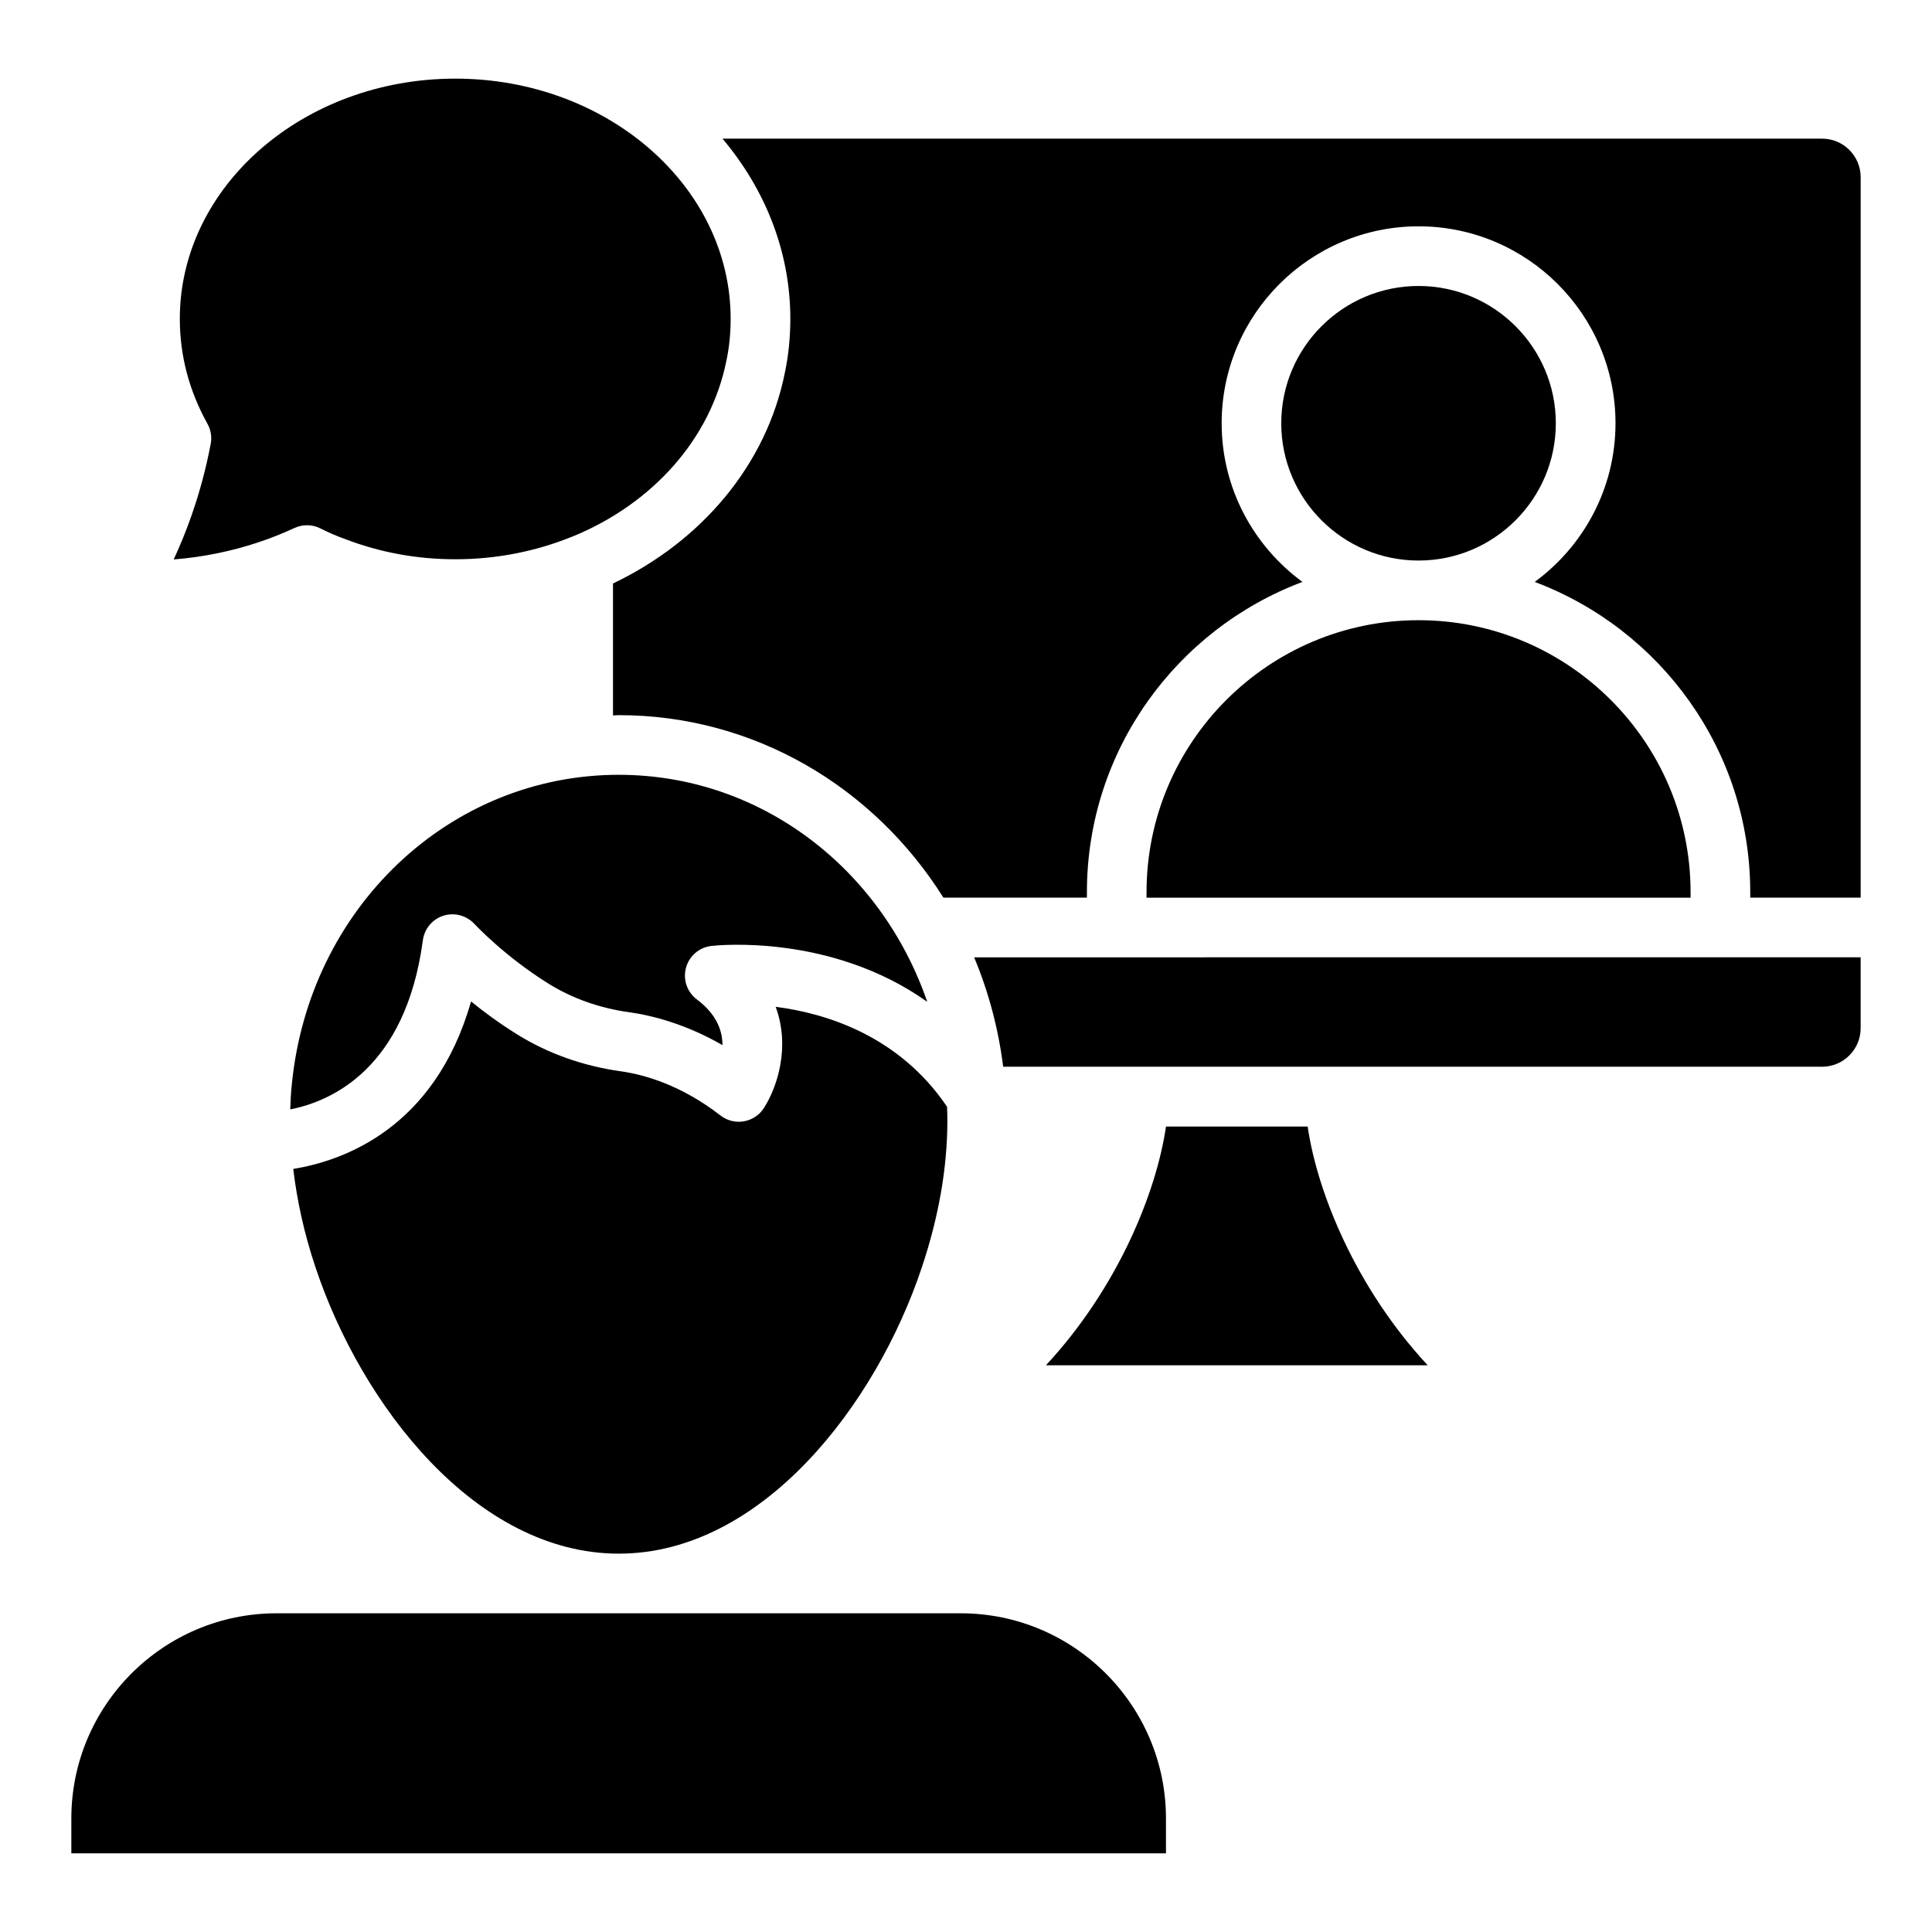
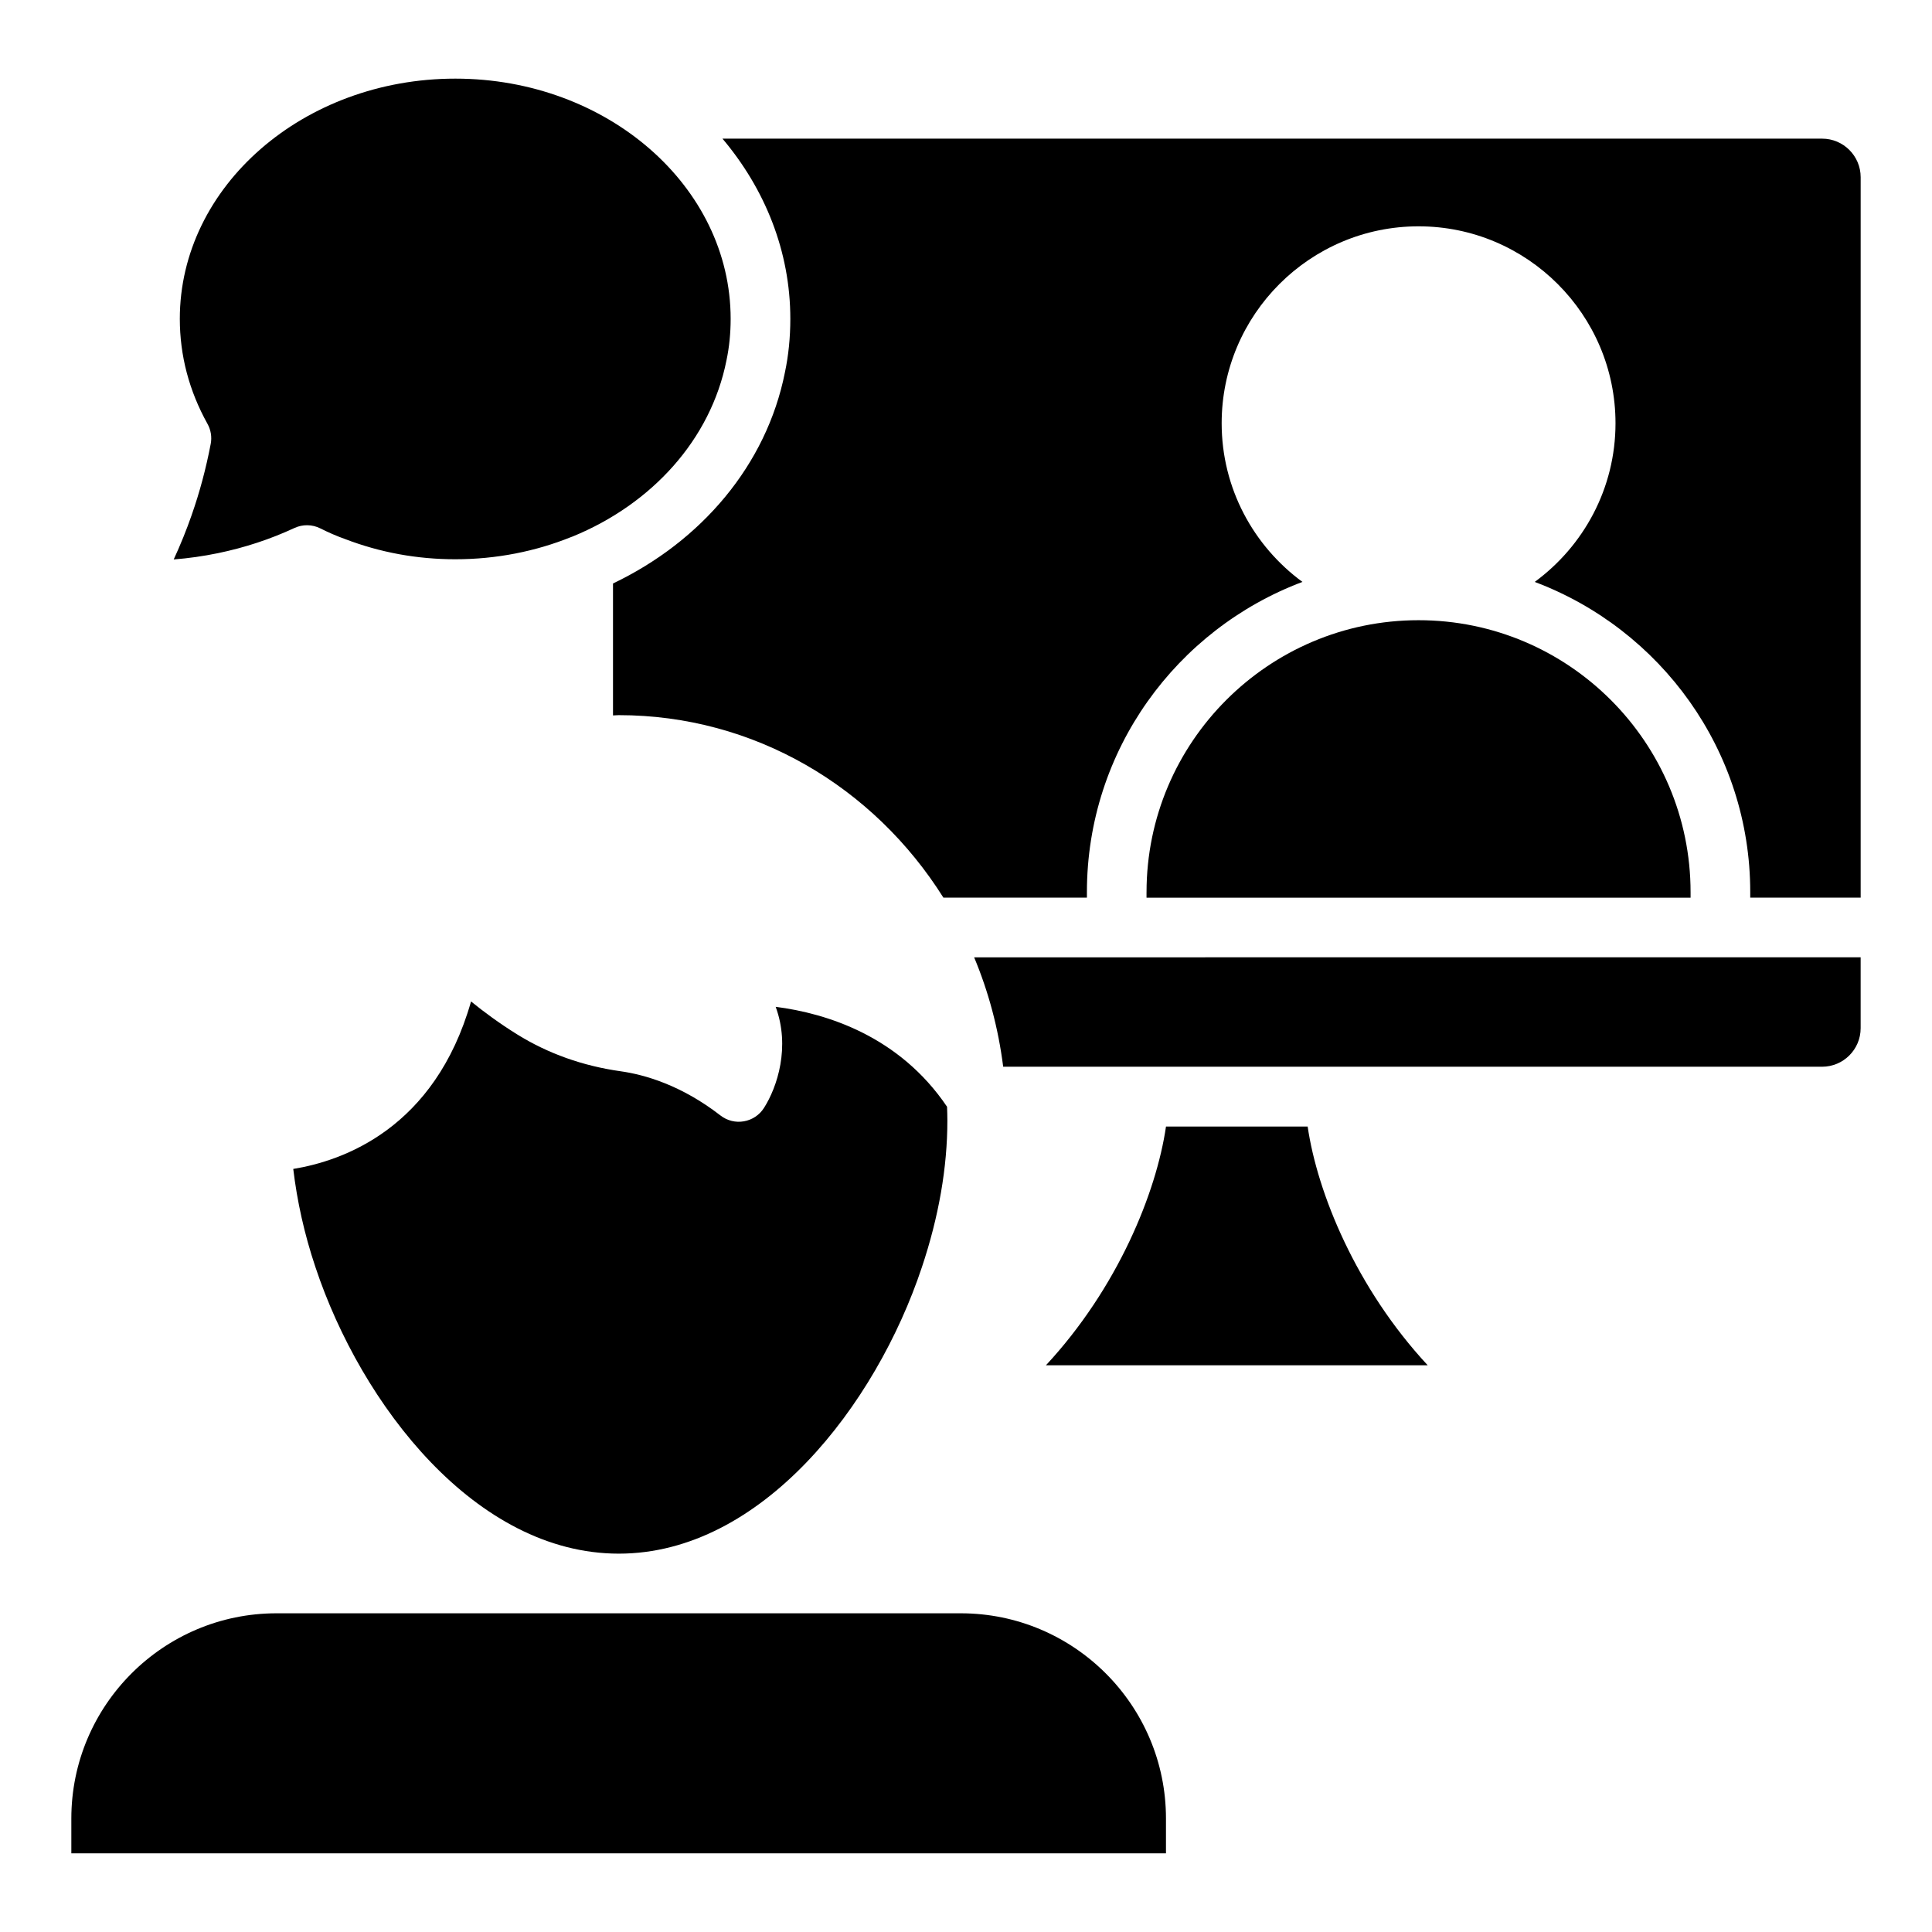
<svg xmlns="http://www.w3.org/2000/svg" fill="#000000" width="800px" height="800px" version="1.1" viewBox="144 144 512 512">
  <g>
    <path d="m194.8 280.48c-1.395 4.004-2.988 7.938-4.766 11.781 3.91-0.309 7.816-0.859 11.699-1.66 7.086-1.461 13.914-3.707 20.285-6.672 2.18-1.012 4.711-0.992 6.875 0.102 2.106 1.055 4.266 2.012 6.523 2.812 9.352 3.586 19.129 5.367 29.258 5.367 10.891 0 21.273-2.098 30.621-5.863 0.16-0.074 0.328-0.117 0.492-0.18 20.93-8.586 36.551-25.637 40.734-46.66 0.742-3.504 1.109-7.18 1.109-11.012 0-35.102-32.727-63.656-72.957-63.656-40.266 0-73.02 28.555-73.02 63.656 0 9.727 2.465 19.086 7.332 27.824 0.902 1.621 1.207 3.508 0.855 5.328-1.25 6.539-2.945 12.871-5.043 18.832z" />
    <path d="m453 442.55c-2.562 17.531-12.805 42.801-31.82 63.266h101.18c-19.012-20.465-29.254-45.734-31.816-63.266z" />
    <path d="m398.62 571.54h-181.34c-29.984 0-54.375 24.391-54.375 54.375v9.238h290.09v-9.238c0-29.984-24.391-54.375-54.375-54.375z" />
    <path d="m341.13 441.16c-2.176 0.391-4.434-0.18-6.188-1.539-10.426-8.078-20.141-10.832-26.461-11.723-10.02-1.41-19.25-4.695-27.434-9.777-4.664-2.898-8.797-5.945-12.215-8.723-9.617 33.738-33.996 42.25-47.117 44.383 1.012 8.488 2.914 17.188 5.883 26.039 12.168 36.57 42.516 75.914 80.391 75.914 37.828 0 68.152-39.34 80.316-75.898 4.484-13.395 6.758-26.473 6.758-38.879 0-1.27-0.043-2.461-0.086-3.652-12.66-18.77-31.977-24.773-45.418-26.488 3.91 10.609 0.449 21.238-3.113 26.816-1.195 1.871-3.125 3.152-5.316 3.527z" />
-     <path d="m307.99 349.33c-44.891 0-82.148 35.336-86.668 82.191-0.227 2.094-0.34 4.254-0.402 6.481 10.789-2.129 30.574-10.688 35.148-44.852 0.406-3.035 2.535-5.559 5.453-6.484 2.93-0.91 6.117-0.066 8.191 2.176 0.082 0.086 8.008 8.605 19.676 15.852 6.301 3.91 13.465 6.453 21.301 7.551 6.277 0.883 15.086 3.148 24.77 8.723 0.008-3.719-1.48-8.137-6.781-12.109-2.586-1.938-3.731-5.258-2.887-8.379 0.84-3.121 3.5-5.418 6.711-5.793 1.621-0.191 31.75-3.309 57.23 14.809-12.219-35.469-44.285-60.164-81.742-60.164z" />
    <path d="m439.94 397.7h-37.785c3.785 9.047 6.41 18.766 7.699 28.996h217.02c5.633-0.004 10.215-4.582 10.215-10.211v-18.789h-37.16z" />
-     <path d="m556.31 256.17c0-20.062-16.32-36.383-36.383-36.383s-36.379 16.32-36.379 36.383 16.316 36.379 36.379 36.379 36.383-16.316 36.383-36.379z" />
    <path d="m626.88 180.74h-291.42c11.234 13.312 17.984 29.82 17.984 47.75 0 4.934-0.48 9.703-1.43 14.191-4.898 24.617-22.219 44.809-45.562 55.945v34.969c0.52-0.008 1.023-0.074 1.543-0.074 35.891 0 67.59 19.035 86.016 48.363h38.031v-1.445c0-37.625 23.809-69.711 57.117-82.227-12.949-9.504-21.406-24.789-21.406-42.047 0-28.777 23.41-52.188 52.184-52.188 28.777 0 52.188 23.41 52.188 52.188 0 17.262-8.457 32.543-21.41 42.051 33.309 12.512 57.117 44.598 57.117 82.223v1.445l29.262 0.004v-190.93c0-5.633-4.582-10.215-10.211-10.215z" />
    <path d="m447.84 380.45v1.445h144.18v-1.445c0-39.75-32.336-72.09-72.09-72.09-39.75 0-72.086 32.336-72.086 72.09z" />
  </g>
</svg>